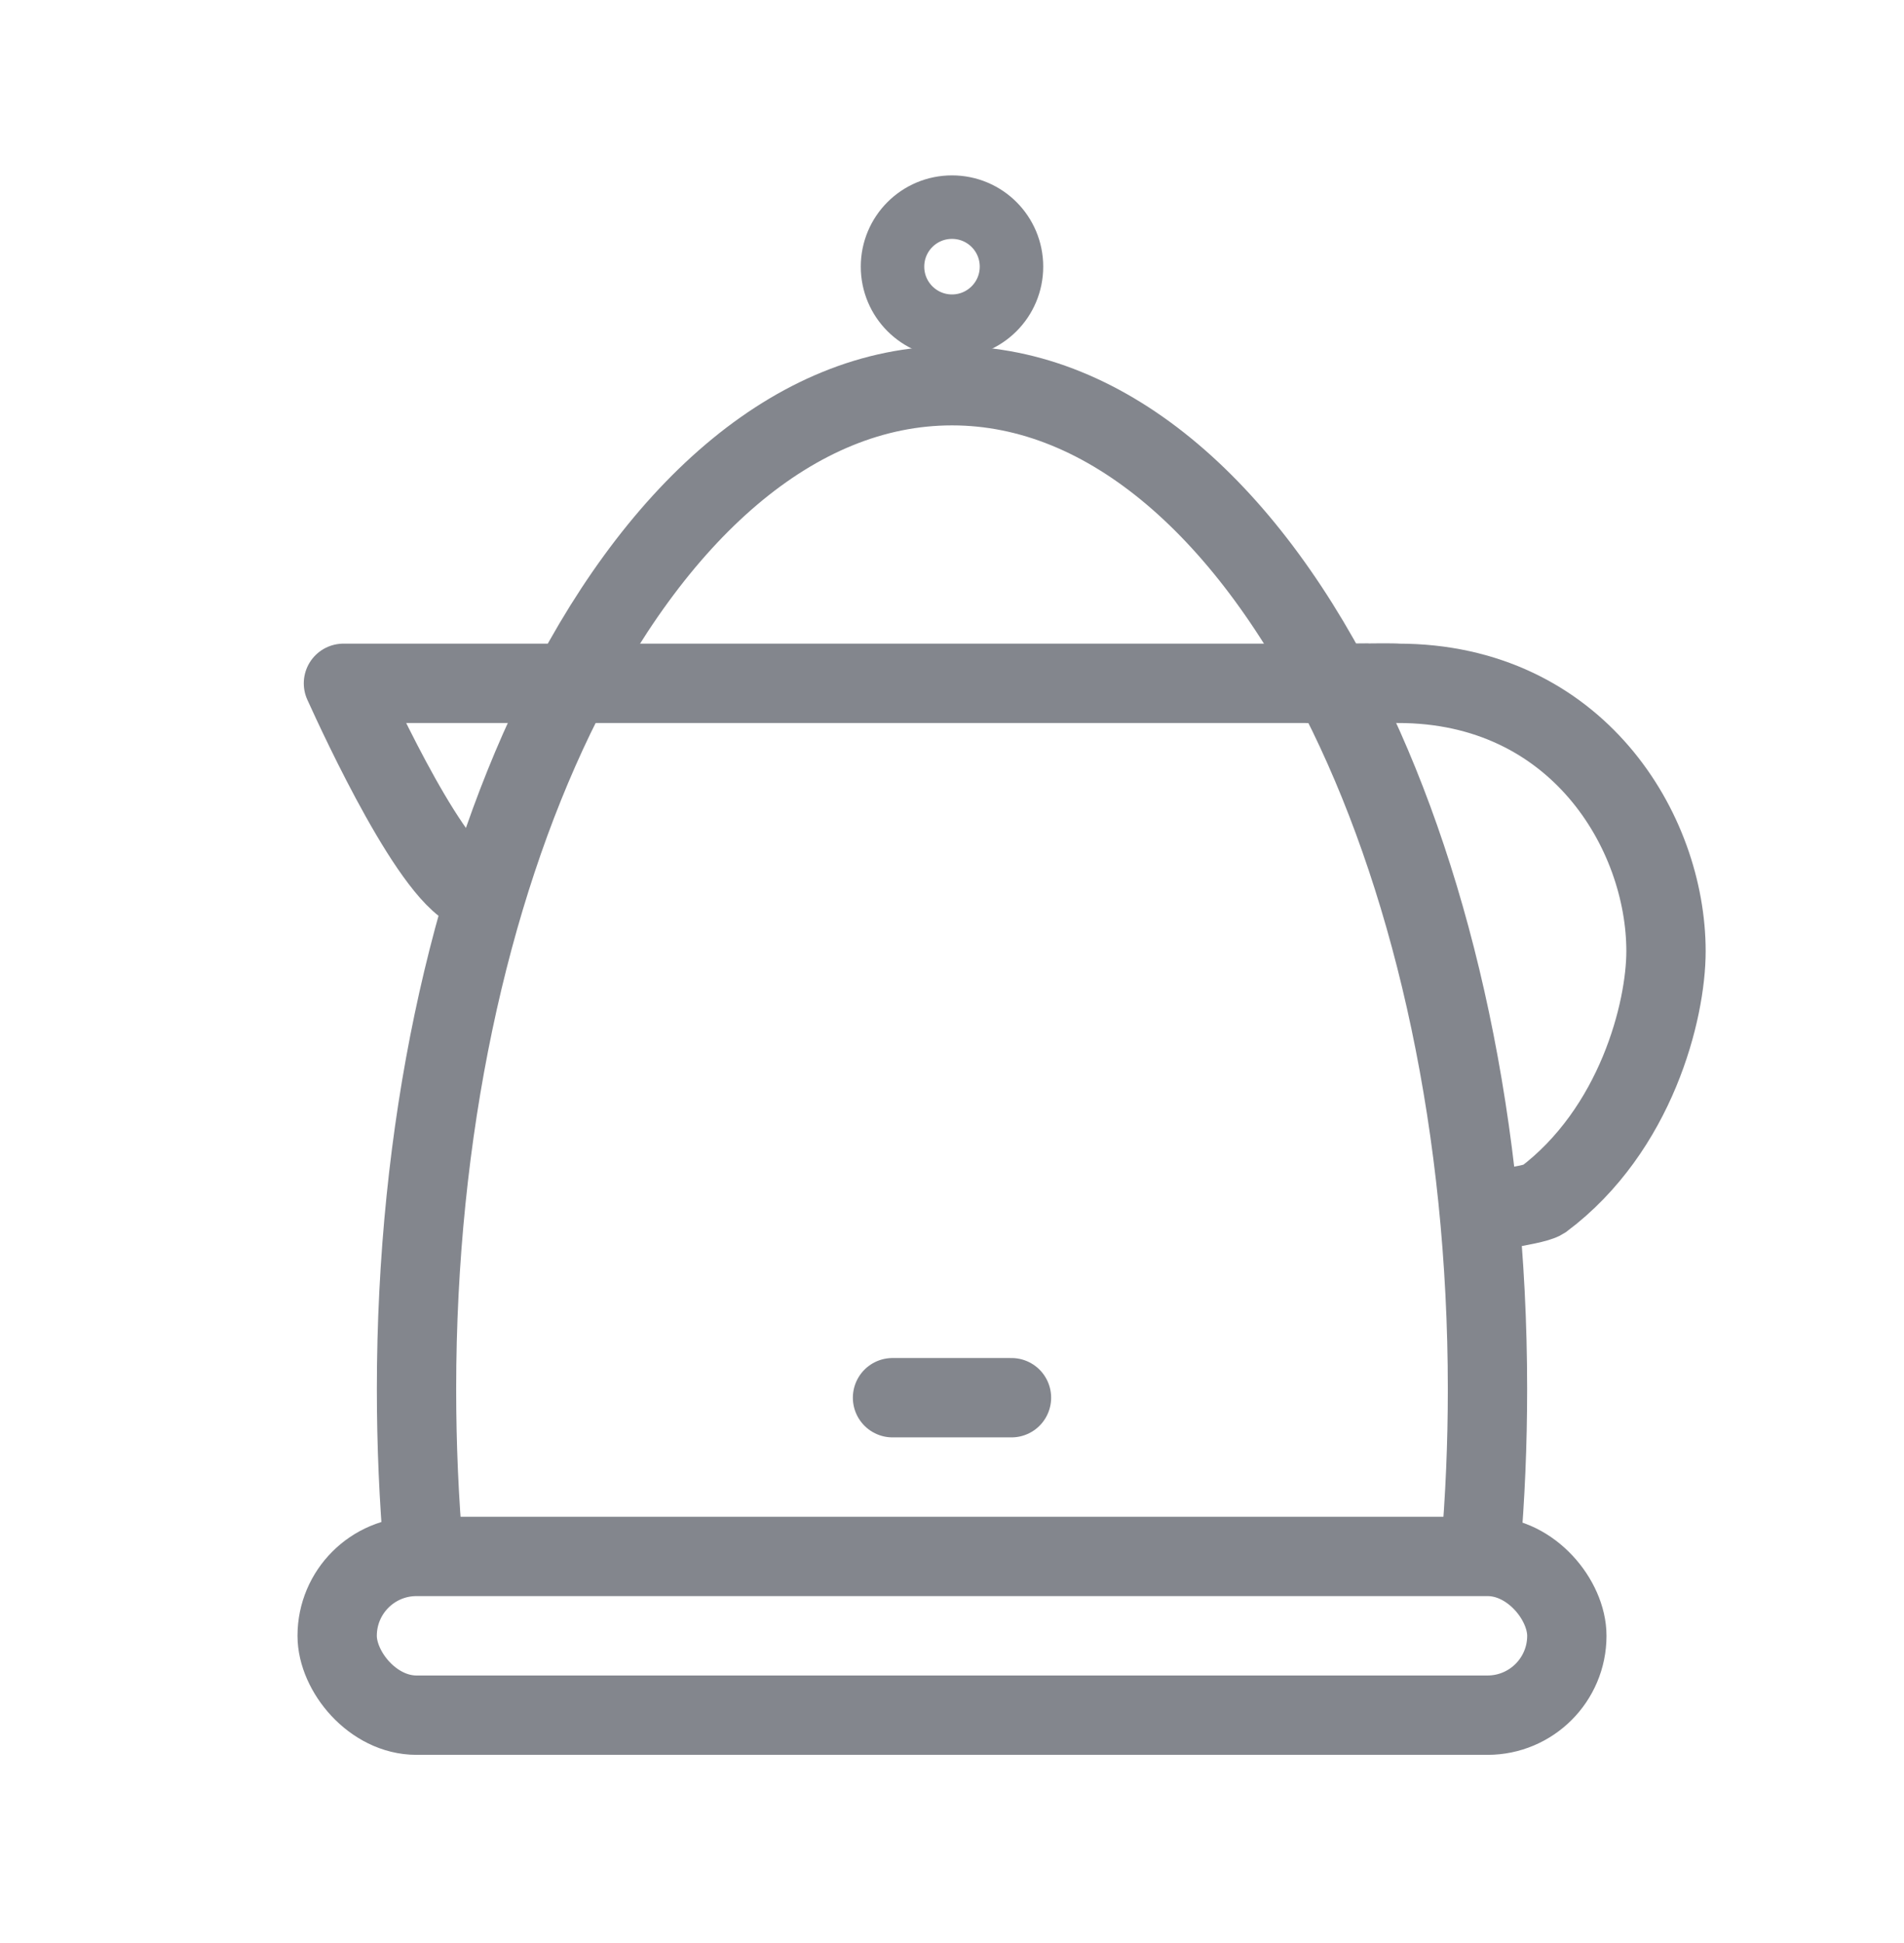
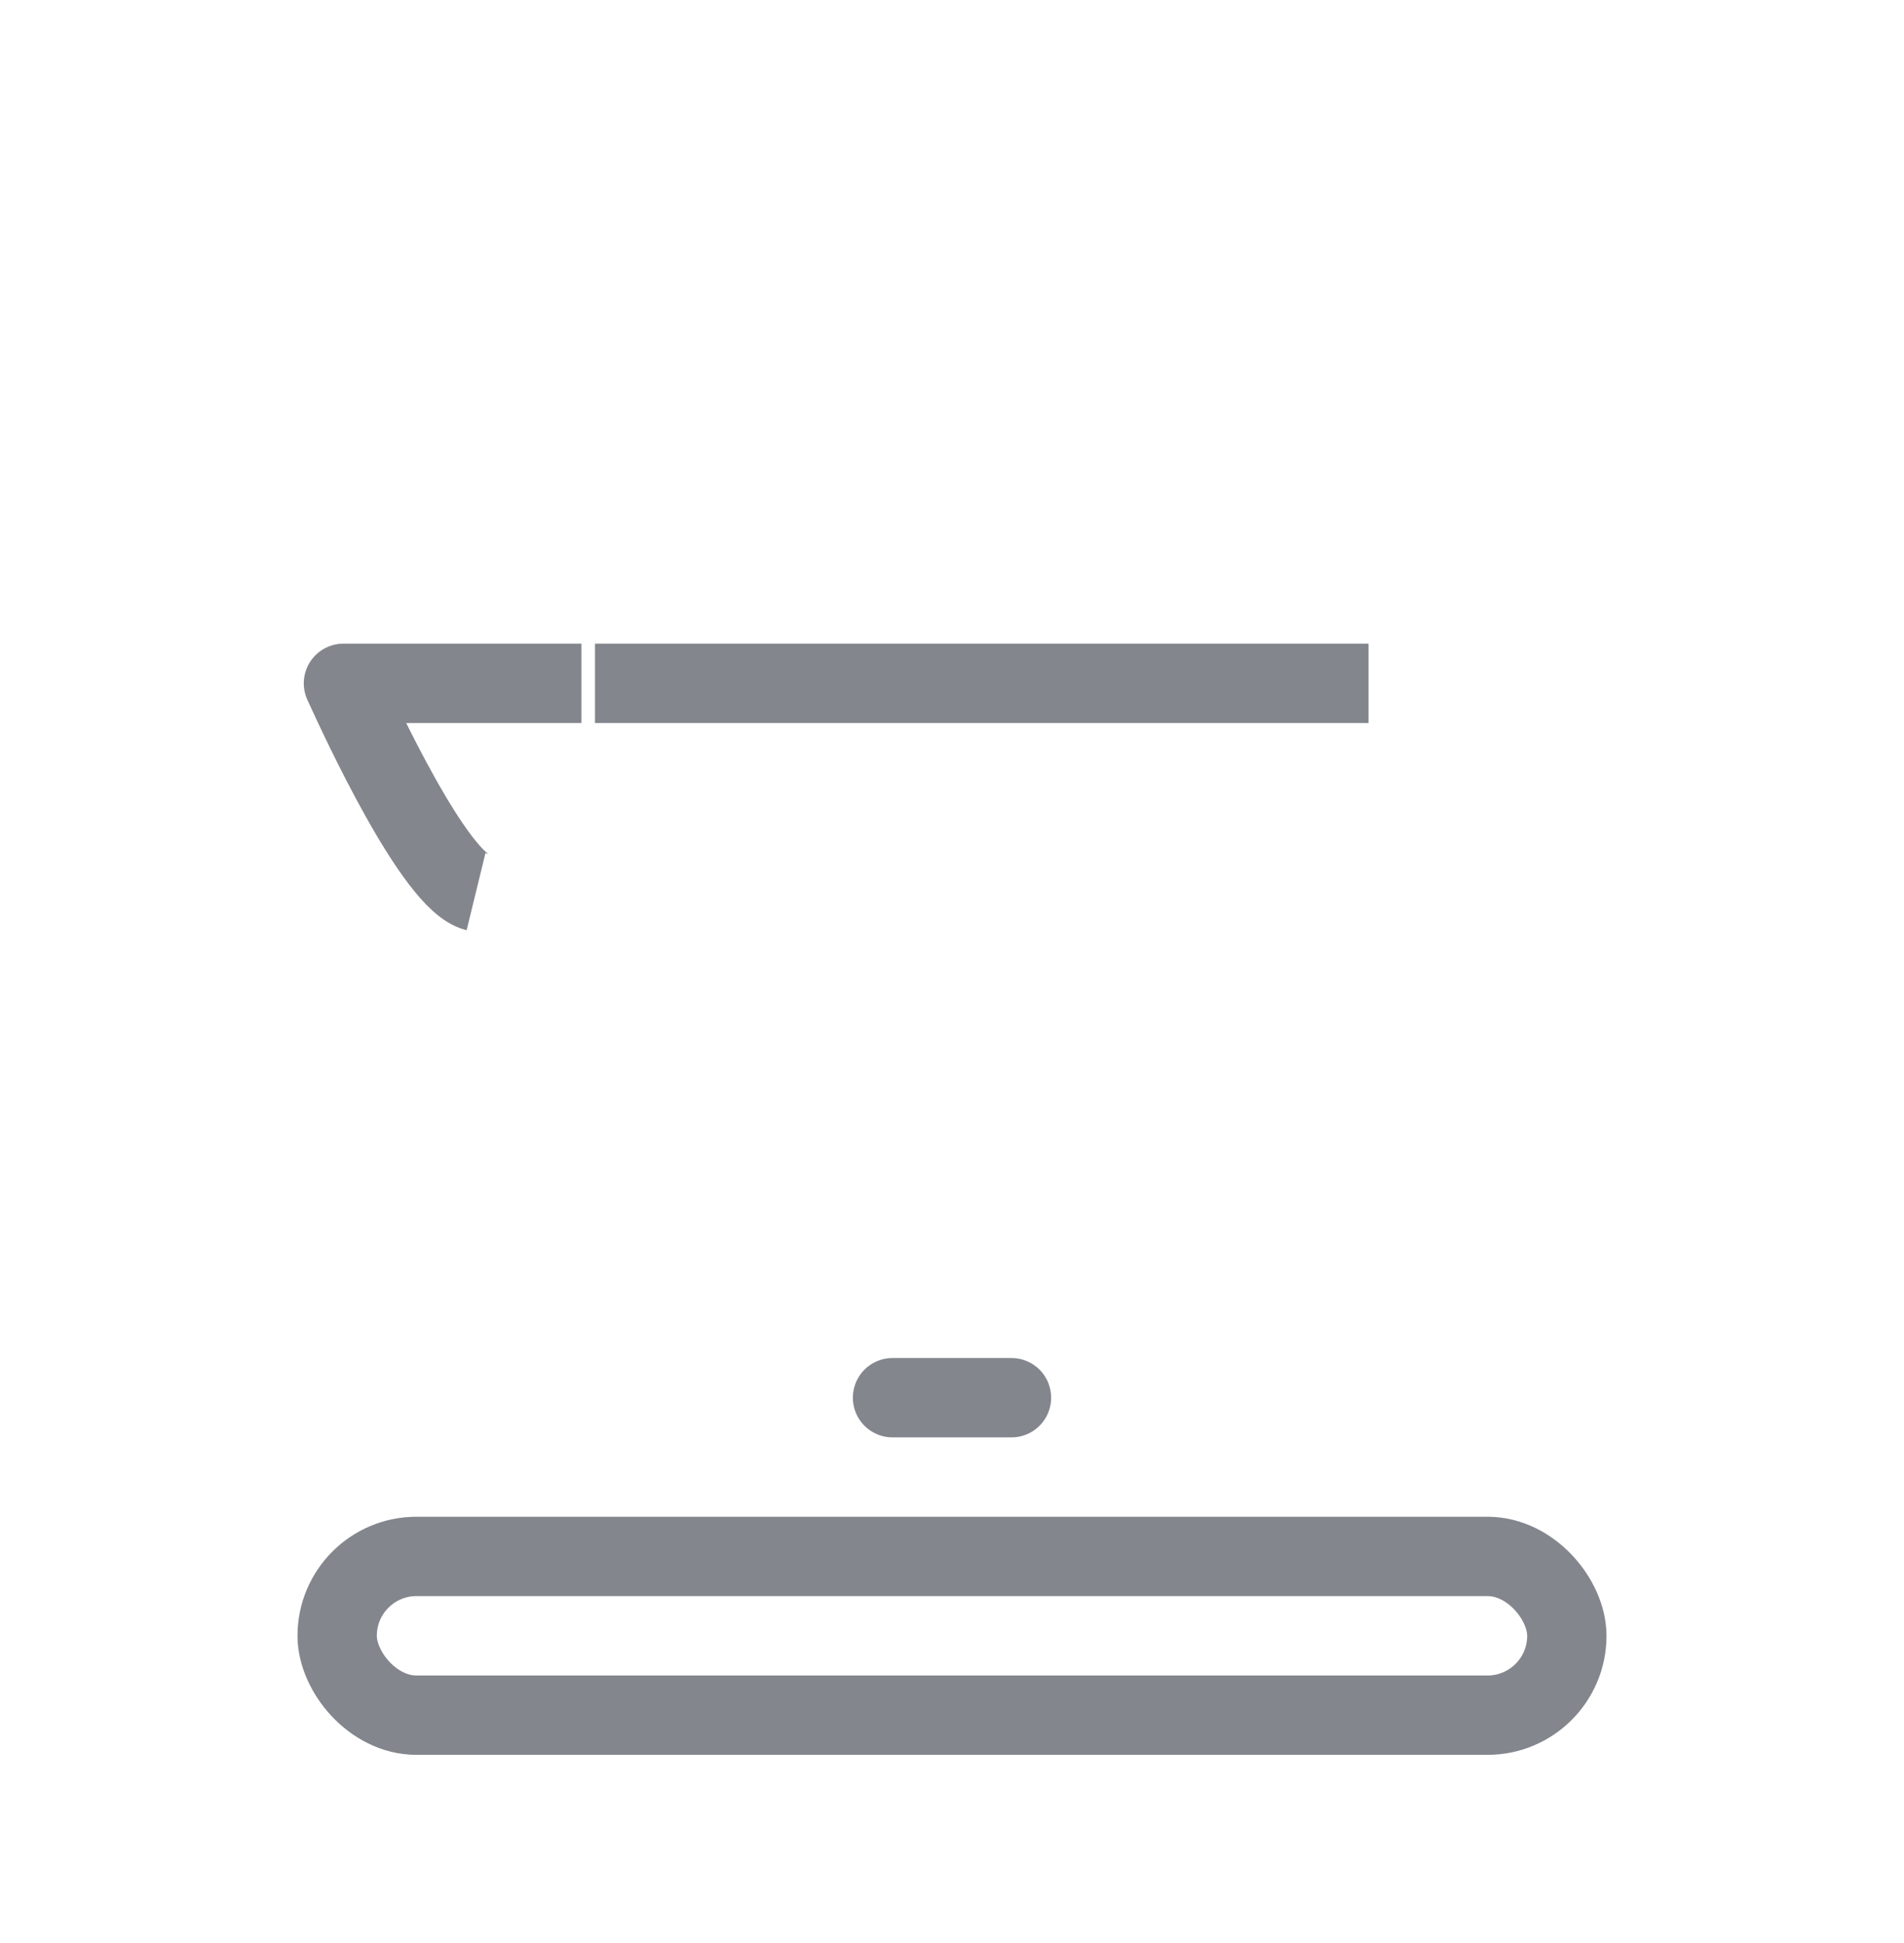
<svg xmlns="http://www.w3.org/2000/svg" width="50" height="51" viewBox="0 0 50 51" fill="none">
  <g clip-path="url(#clip0_2427_21540)">
-     <path d="M34.375 17.936C34.643 17.958 36.463 17.909 36.719 17.936C41.406 17.936 43.75 21.819 43.75 24.968C43.75 26.53 42.969 29.655 40.522 31.489C40.253 31.662 38.572 31.832 38.281 31.999" stroke="#83868D" stroke-width="2.083" />
    <path d="M15.269 17.936C13.88 17.936 11.796 17.936 9.019 17.936C9.451 18.886 11.416 23.14 12.501 23.405" stroke="#83868D" stroke-width="2.083" stroke-linejoin="round" />
-     <path fill-rule="evenodd" clip-rule="evenodd" d="M25 5.437C25.431 5.437 25.822 5.611 26.105 5.894C26.388 6.177 26.562 6.568 26.562 6.999C26.562 7.43 26.388 7.821 26.105 8.104C25.822 8.387 25.431 8.562 25 8.562C24.569 8.562 24.178 8.387 23.895 8.104C23.612 7.821 23.438 7.43 23.438 6.999C23.438 6.568 23.612 6.177 23.895 5.894C24.178 5.611 24.569 5.437 25 5.437Z" stroke="#83868D" stroke-width="1.667" />
-     <path d="M38.829 41.268C38.848 41.075 38.866 40.88 38.883 40.686C39.001 39.311 39.062 37.9 39.062 36.463C39.062 29.632 37.674 23.408 35.397 18.728C32.825 13.441 29.119 10.124 25 10.124C20.864 10.124 17.145 13.469 14.571 18.793C12.313 23.466 10.938 29.663 10.938 36.463C10.938 37.929 11.001 39.367 11.124 40.767C11.142 40.97 11.161 41.173 11.182 41.374" stroke="#83868D" stroke-width="2.083" />
    <path d="M15.625 17.936H35.938" stroke="#83868D" stroke-width="2.083" />
    <path d="M23.438 36.687H26.562" stroke="#83868D" stroke-width="2.083" stroke-linecap="round" />
    <rect x="8.854" y="40.853" width="32.292" height="4.167" rx="2.083" stroke="#83868D" stroke-width="2.083" />
  </g>
  <defs>
    <clipPath id="clip0_2427_21540">
      <rect width="50" height="50" fill="white" transform="translate(0 0.749)" />
    </clipPath>
  </defs>
</svg>